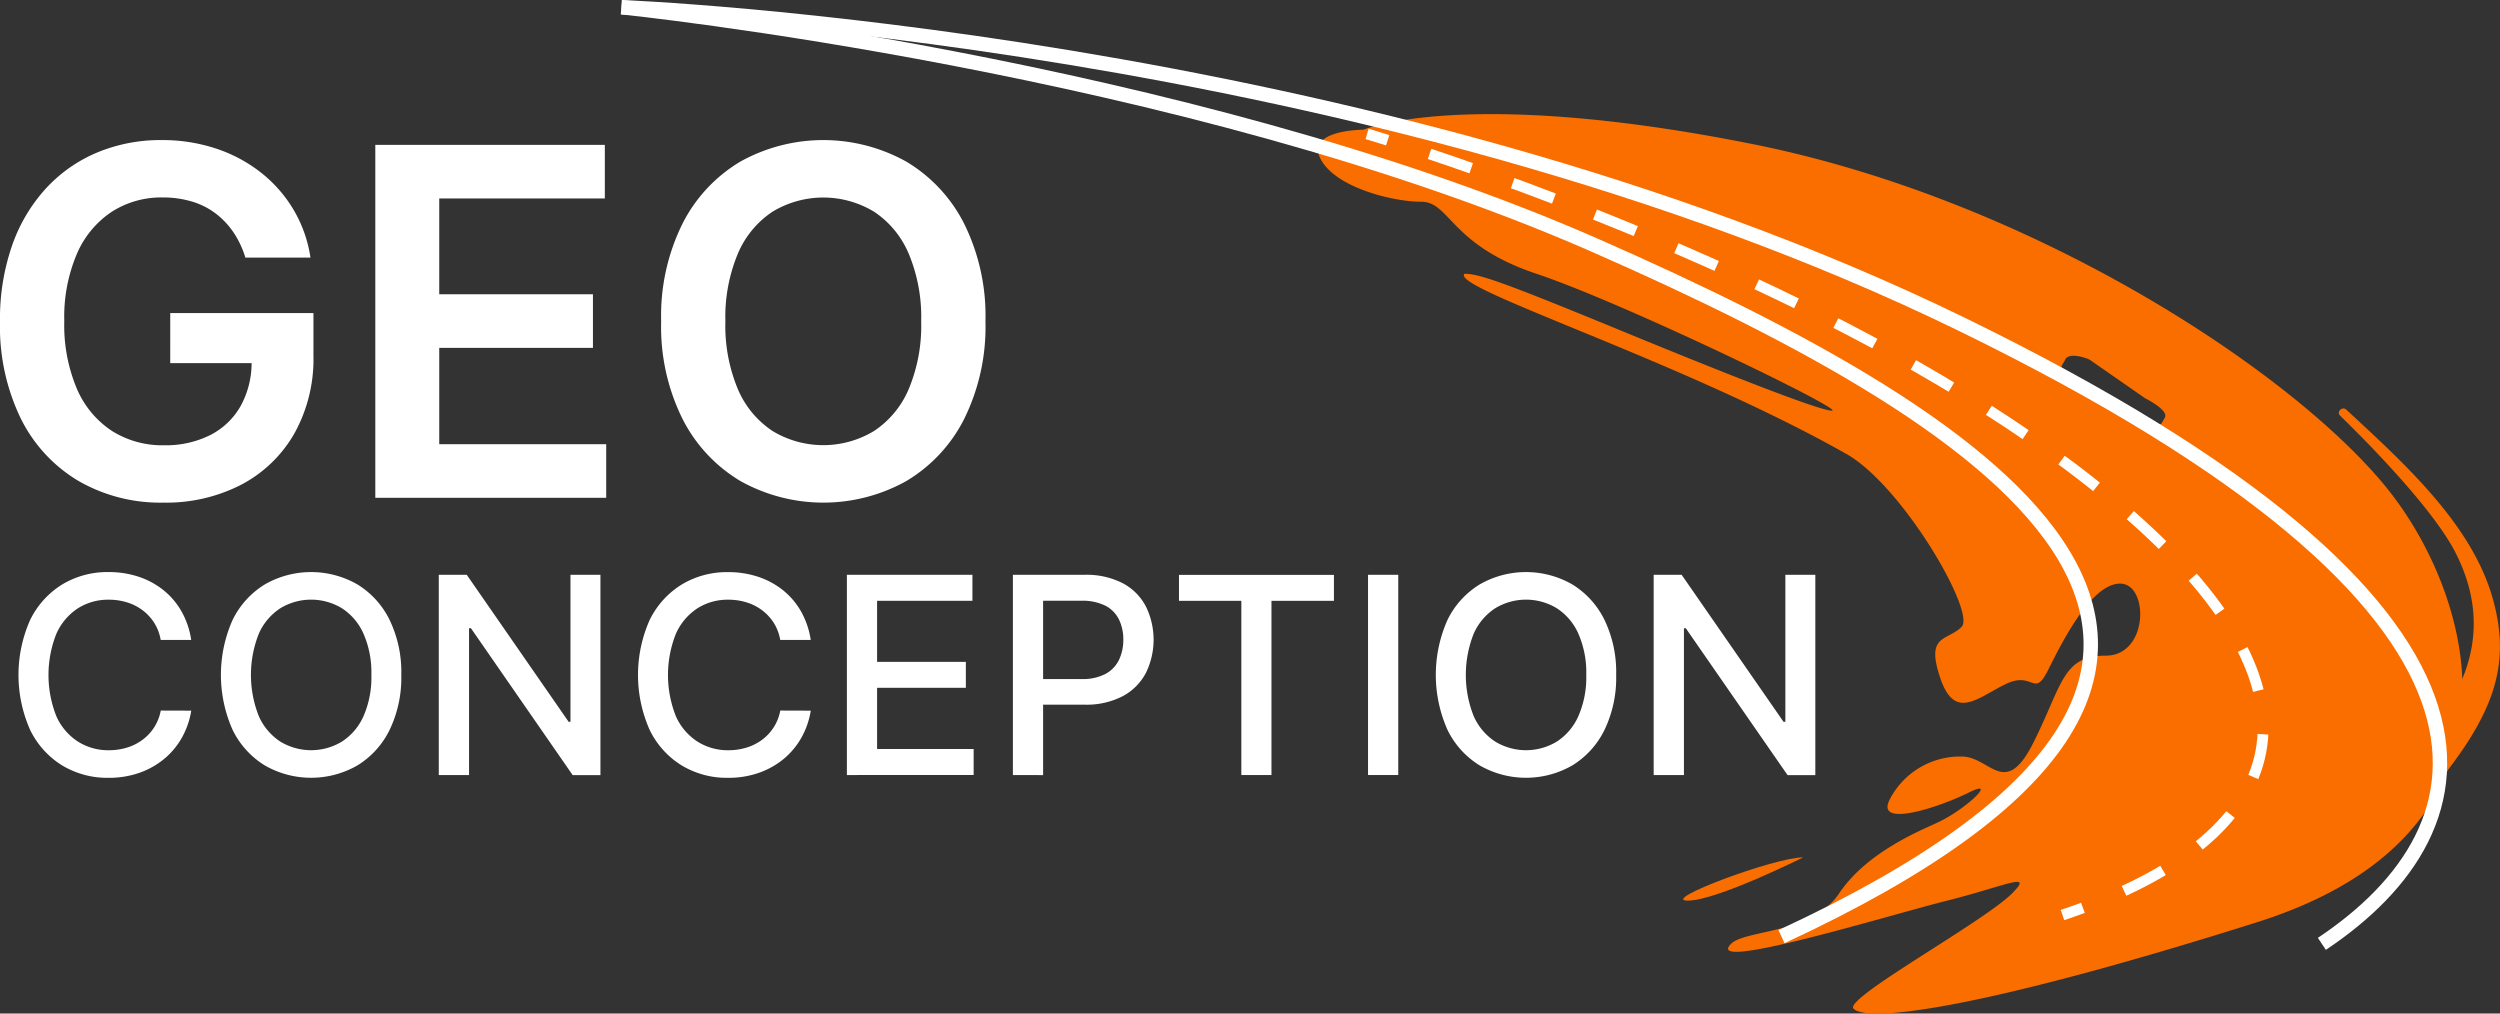
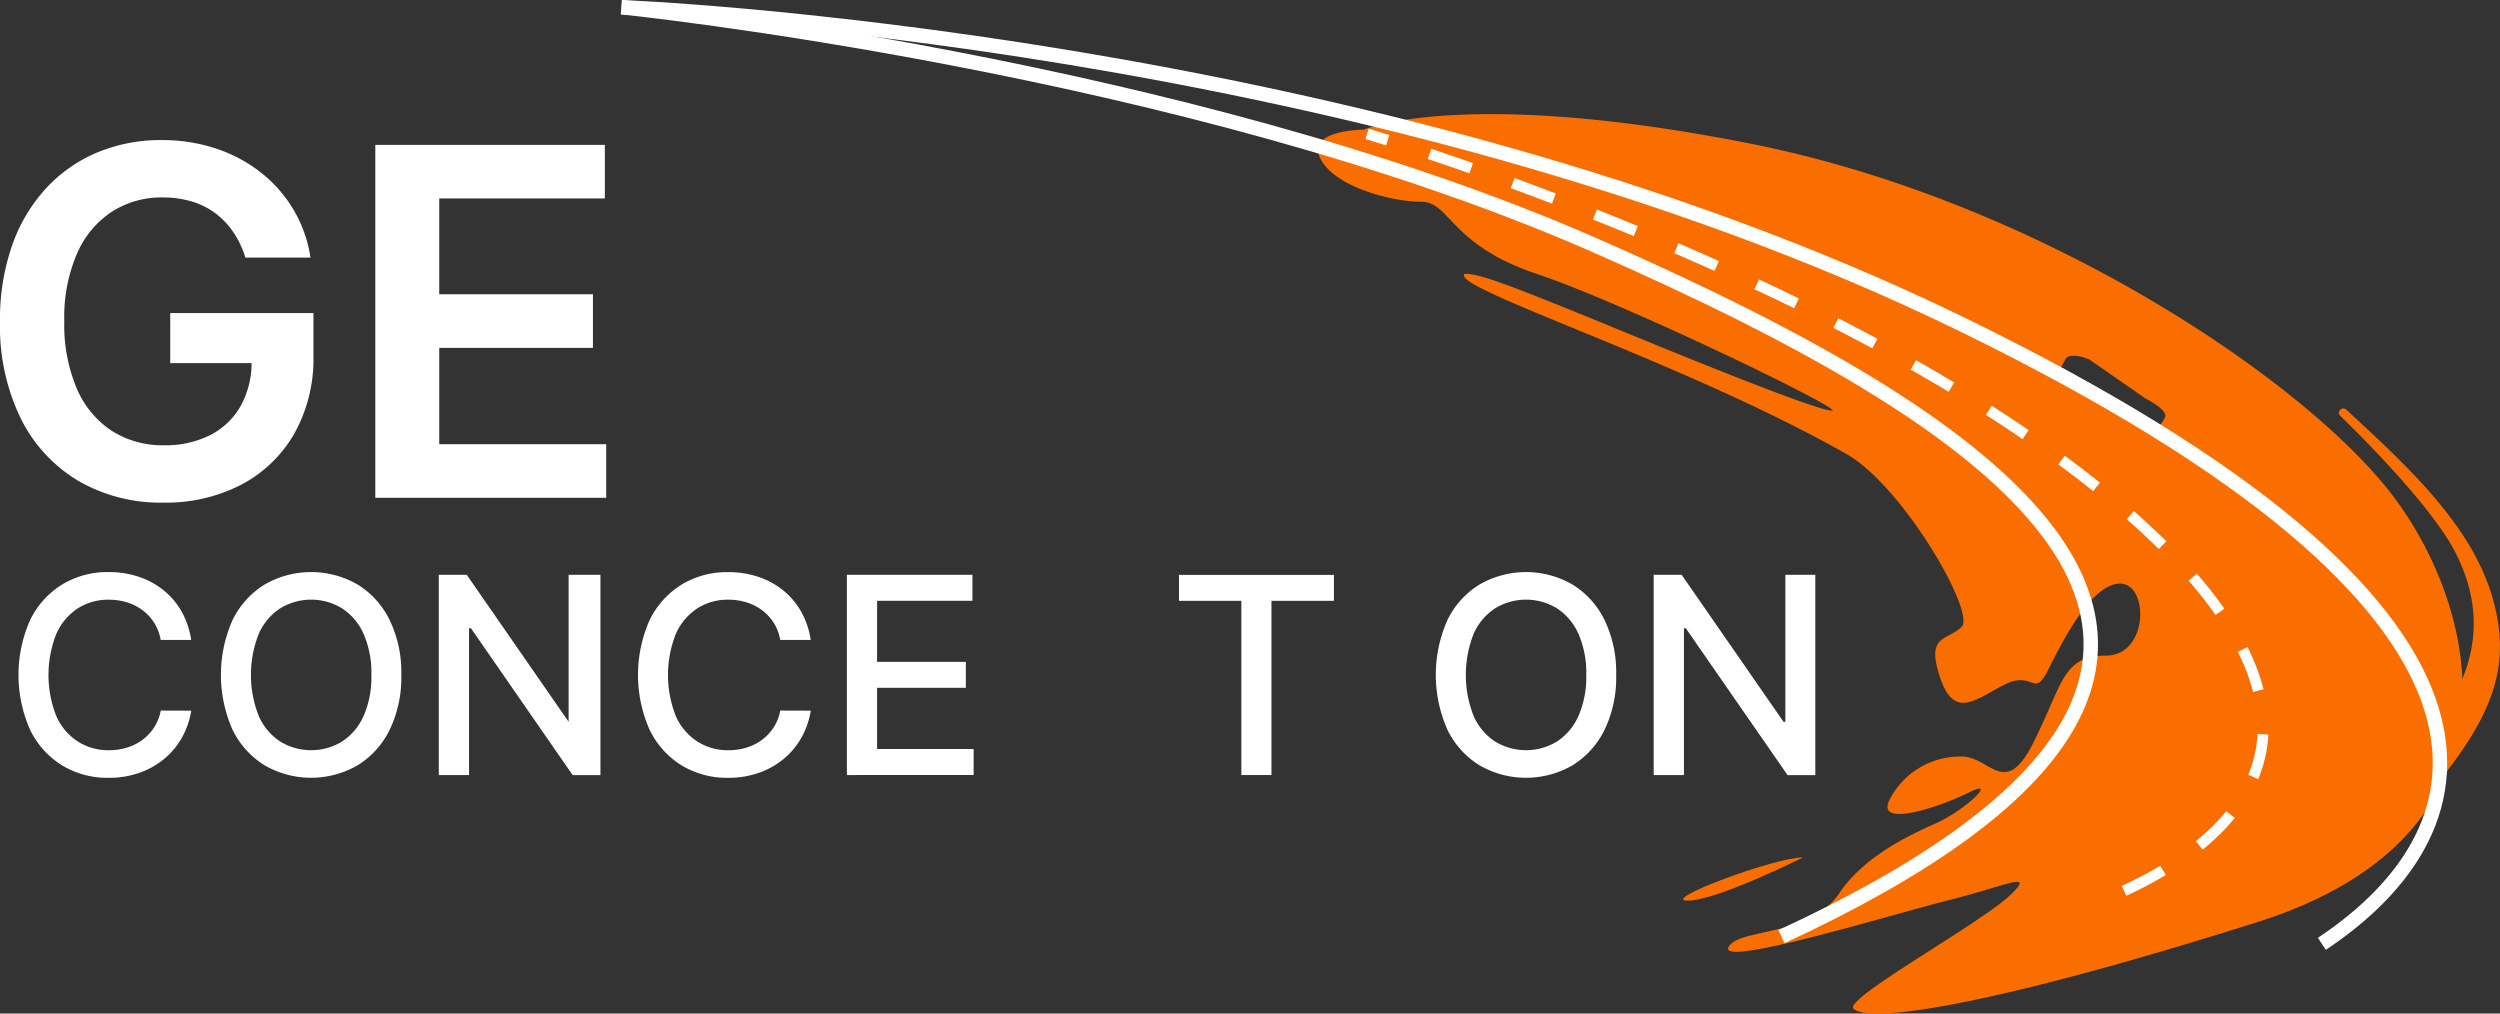
<svg xmlns="http://www.w3.org/2000/svg" width="173.491" height="70.337" viewBox="0 0 173.491 70.337">
  <rect x="0" y="0" width="173.491" height="70.337" fill="#333333" stroke="none" />
  <defs>
    <clipPath id="clip-path">
      <rect id="Rectangle_53" data-name="Rectangle 53" width="173.491" height="70.337" transform="translate(0 0)" fill="none" />
    </clipPath>
  </defs>
  <g id="Groupe_66" data-name="Groupe 66" transform="translate(0 0)">
    <g id="Groupe_65" data-name="Groupe 65" clip-path="url(#clip-path)">
      <path id="Tracé_161" data-name="Tracé 161" d="M162.823,28.428c-.277-.257-.7.152-.431.416,3.238,3.155,6.728,6.988,8.012,9.509,1.636,3.213,2.163,7.3-1.4,11.919-1.728,2.239-2.1,2.185-2.1,2.185l-5.581,7.6a18.014,18.014,0,0,0,7.093-4.824c4.672-5.492,5.848-8.974,4.612-13.554-1.4-5.2-6.073-9.43-10.21-13.255" fill="#fa6e00" />
      <path id="Tracé_162" data-name="Tracé 162" d="M125.129,59.5c-2,0-10,3-8,3s8-3,8-3" fill="#fa6e00" />
      <path id="Tracé_163" data-name="Tracé 163" d="M137.139,28.068,130.786,24.4a.333.333,0,0,0-.454.121l-.072.126a.332.332,0,0,0,.121.454l6.353,3.668a.333.333,0,0,0,.454-.122l.073-.126a.332.332,0,0,0-.122-.453" fill="#fff" />
      <path id="Tracé_164" data-name="Tracé 164" d="M144.734,33.086,138.712,28.9a.332.332,0,0,0-.463.083l-.082.119a.331.331,0,0,0,.083.462l6.022,4.189a.331.331,0,0,0,.462-.083l.083-.119a.331.331,0,0,0-.083-.462" fill="#fff" />
      <path id="Tracé_165" data-name="Tracé 165" d="M151.95,39.123l-5.6-4.745a.332.332,0,0,0-.468.039l-.094.111a.333.333,0,0,0,.038.468l5.6,4.744a.332.332,0,0,0,.468-.038l.093-.111a.332.332,0,0,0-.038-.468" fill="#fff" />
      <path id="Tracé_166" data-name="Tracé 166" d="M166.129,34.5c-6-8-24.5-20.5-44.5-24.5s-27-1-27-1-4,0-3,2,5,3,7,3,2,3,8,5,21.5,9.5,20.5,9.5-9.52-3.45-14.5-5.5c-8.5-3.5-10-4-11-4-1,1,15,6,26.5,12.5,3.893,2.2,9,11,8,12s-2.5.5-1.5,3.5,2.5,1.5,4.5.5,2,1,3-1,3-6,5-6,2,5-1,5-3,2-5,6-3,1-5,1a5.5,5.5,0,0,0-5,3c-1,2,3.5.5,5.5-.5s0,1-2,2c-1,.5-5,2-7,5-1.893,2.838-6.5,2.5-7.5,3.5-2,2,11-2,15-3s6.081-2.081,4.5-.5c-2,2-11.707,7.293-11,8,1,1,9,0,28-6s15.5-21.5,9.5-29.5m-15.9-5.509-.189.328a.421.421,0,0,1-.575.154l-6.2-3.58a.419.419,0,0,1-.153-.574l.189-.328c.227-.6,1.523-.14,1.724-.023l3.824,2.66c1.413.748,1.5,1.162,1.38,1.363" fill="#fa6e00" />
      <path id="Tracé_167" data-name="Tracé 167" d="M17.028,17.876a6.531,6.531,0,0,0-.818-1.74,5.54,5.54,0,0,0-1.245-1.322,5.177,5.177,0,0,0-1.656-.831,7.036,7.036,0,0,0-2.033-.281,6.369,6.369,0,0,0-3.516.992,6.63,6.63,0,0,0-2.42,2.912,11.172,11.172,0,0,0-.879,4.67,11.347,11.347,0,0,0,.873,4.7A6.6,6.6,0,0,0,7.76,29.9a6.538,6.538,0,0,0,3.612,1,6.9,6.9,0,0,0,3.235-.716,5.066,5.066,0,0,0,2.11-2.039,6.232,6.232,0,0,0,.742-3.1l1.005.155h-6.65V21.726h9.938v2.942a10.612,10.612,0,0,1-1.339,5.44,9.123,9.123,0,0,1-3.684,3.535,11.362,11.362,0,0,1-5.381,1.237,11.361,11.361,0,0,1-5.937-1.525,10.408,10.408,0,0,1-3.982-4.34A14.62,14.62,0,0,1,0,22.324a15.524,15.524,0,0,1,.843-5.3A11.433,11.433,0,0,1,3.2,13.063a10.192,10.192,0,0,1,3.563-2.488,11.418,11.418,0,0,1,4.448-.854,11.789,11.789,0,0,1,3.791.592,10.215,10.215,0,0,1,3.127,1.679,9.354,9.354,0,0,1,2.254,2.583,9.113,9.113,0,0,1,1.161,3.3Z" fill="#fff" />
      <path id="Tracé_168" data-name="Tracé 168" d="M26.045,34.545V10.055H41.973v3.719H30.482v6.649H41.148v3.719H30.482v6.684H42.068v3.719Z" fill="#fff" />
-       <path id="Tracé_169" data-name="Tracé 169" d="M68.387,22.3a14.414,14.414,0,0,1-1.477,6.774,10.546,10.546,0,0,1-4.017,4.311,11.815,11.815,0,0,1-11.516-.006,10.578,10.578,0,0,1-4.017-4.316A14.378,14.378,0,0,1,45.882,22.3a14.4,14.4,0,0,1,1.478-6.774,10.545,10.545,0,0,1,4.017-4.311,11.843,11.843,0,0,1,11.516,0,10.552,10.552,0,0,1,4.017,4.311A14.414,14.414,0,0,1,68.387,22.3m-4.46,0a11.4,11.4,0,0,0-.867-4.7,6.55,6.55,0,0,0-2.4-2.906,6.8,6.8,0,0,0-7.054,0,6.543,6.543,0,0,0-2.4,2.906,11.4,11.4,0,0,0-.867,4.7,11.41,11.41,0,0,0,.867,4.706,6.535,6.535,0,0,0,2.4,2.9,6.8,6.8,0,0,0,7.054,0,6.541,6.541,0,0,0,2.4-2.9,11.41,11.41,0,0,0,.867-4.706" fill="#fff" />
      <path id="Tracé_170" data-name="Tracé 170" d="M13.269,44.409H11.152a3.253,3.253,0,0,0-.454-1.194,3.335,3.335,0,0,0-.815-.875A3.5,3.5,0,0,0,8.808,41.8a4.25,4.25,0,0,0-1.259-.183,3.9,3.9,0,0,0-2.147.6,4.085,4.085,0,0,0-1.492,1.77,7.758,7.758,0,0,0,0,5.713,4.039,4.039,0,0,0,1.5,1.764,3.929,3.929,0,0,0,2.136.6,4.287,4.287,0,0,0,1.252-.179,3.516,3.516,0,0,0,1.076-.533,3.3,3.3,0,0,0,.817-.865,3.241,3.241,0,0,0,.465-1.177l2.117.007a5.685,5.685,0,0,1-.655,1.883,5.25,5.25,0,0,1-1.241,1.479,5.632,5.632,0,0,1-1.727.96,6.383,6.383,0,0,1-2.116.339,6.068,6.068,0,0,1-3.217-.858,5.949,5.949,0,0,1-2.222-2.46,9.4,9.4,0,0,1,0-7.643A5.969,5.969,0,0,1,4.32,40.558,6.062,6.062,0,0,1,7.53,39.7a6.559,6.559,0,0,1,2.065.315,5.563,5.563,0,0,1,1.727.922,5.177,5.177,0,0,1,1.268,1.48,5.746,5.746,0,0,1,.679,1.991" fill="#fff" />
      <path id="Tracé_171" data-name="Tracé 171" d="M27.848,46.837a8.329,8.329,0,0,1-.814,3.823,5.945,5.945,0,0,1-2.229,2.456,6.448,6.448,0,0,1-6.431,0,5.951,5.951,0,0,1-2.229-2.46,9.375,9.375,0,0,1,0-7.642,5.958,5.958,0,0,1,2.229-2.456,6.454,6.454,0,0,1,6.431,0,5.952,5.952,0,0,1,2.229,2.456,8.329,8.329,0,0,1,.814,3.823m-2.076,0a6.7,6.7,0,0,0-.546-2.859,4.051,4.051,0,0,0-1.493-1.764,4.118,4.118,0,0,0-4.284,0,4.064,4.064,0,0,0-1.489,1.764,7.758,7.758,0,0,0,0,5.718,4.066,4.066,0,0,0,1.489,1.765,4.123,4.123,0,0,0,4.284,0A4.054,4.054,0,0,0,25.226,49.7a6.7,6.7,0,0,0,.546-2.859" fill="#fff" />
-       <path id="Tracé_172" data-name="Tracé 172" d="M41.668,39.89v13.9H39.741L32.679,43.594H32.55V53.785h-2.1V39.89h1.941l7.069,10.2h.129V39.89Z" fill="#fff" />
+       <path id="Tracé_172" data-name="Tracé 172" d="M41.668,39.89v13.9H39.741L32.679,43.594H32.55V53.785h-2.1V39.89h1.941l7.069,10.2V39.89Z" fill="#fff" />
      <path id="Tracé_173" data-name="Tracé 173" d="M56.261,44.409H54.145a3.255,3.255,0,0,0-.455-1.194,3.335,3.335,0,0,0-.815-.875A3.5,3.5,0,0,0,51.8,41.8a4.243,4.243,0,0,0-1.258-.183,3.9,3.9,0,0,0-2.147.6,4.087,4.087,0,0,0-1.493,1.77,7.745,7.745,0,0,0,0,5.713,4.039,4.039,0,0,0,1.5,1.764,3.932,3.932,0,0,0,2.137.6,4.28,4.28,0,0,0,1.251-.179,3.51,3.51,0,0,0,1.077-.533,3.337,3.337,0,0,0,.817-.865,3.259,3.259,0,0,0,.465-1.177l2.116.007a5.684,5.684,0,0,1-.654,1.883,5.254,5.254,0,0,1-1.242,1.479,5.609,5.609,0,0,1-1.727.96,6.379,6.379,0,0,1-2.116.339,6.065,6.065,0,0,1-3.216-.858,5.935,5.935,0,0,1-2.222-2.46,9.393,9.393,0,0,1,0-7.643,5.971,5.971,0,0,1,2.226-2.456,6.059,6.059,0,0,1,3.209-.857,6.55,6.55,0,0,1,2.065.315,5.552,5.552,0,0,1,1.727.922,5.146,5.146,0,0,1,1.268,1.48,5.726,5.726,0,0,1,.679,1.991" fill="#fff" />
      <path id="Tracé_174" data-name="Tracé 174" d="M58.771,53.785V39.89h8.712v1.805H60.867v4.234h6.16v1.8h-6.16V51.98h6.7v1.8Z" fill="#fff" />
-       <path id="Tracé_175" data-name="Tracé 175" d="M70.291,53.785V39.89h4.952a5.5,5.5,0,0,1,2.687.591,3.833,3.833,0,0,1,1.594,1.612,5.24,5.24,0,0,1,0,4.6,3.872,3.872,0,0,1-1.6,1.614,5.47,5.47,0,0,1-2.684.594h-3.4V47.123h3.216a3.388,3.388,0,0,0,1.662-.357,2.191,2.191,0,0,0,.936-.973,3.185,3.185,0,0,0,.3-1.4,3.143,3.143,0,0,0-.3-1.4,2.145,2.145,0,0,0-.94-.957,3.552,3.552,0,0,0-1.685-.346H72.388v12.1Z" fill="#fff" />
      <path id="Tracé_176" data-name="Tracé 176" d="M81.817,41.695v-1.8H92.57v1.8H88.235v12.09h-2.09V41.695Z" fill="#fff" />
-       <rect id="Rectangle_52" data-name="Rectangle 52" width="2.097" height="13.895" transform="translate(94.937 39.889)" fill="#fff" />
      <path id="Tracé_177" data-name="Tracé 177" d="M112.156,46.837a8.329,8.329,0,0,1-.813,3.823,5.952,5.952,0,0,1-2.229,2.456,6.448,6.448,0,0,1-6.431,0,5.938,5.938,0,0,1-2.229-2.46,9.375,9.375,0,0,1,0-7.642,5.945,5.945,0,0,1,2.229-2.456,6.454,6.454,0,0,1,6.431,0,5.958,5.958,0,0,1,2.229,2.456,8.329,8.329,0,0,1,.813,3.823m-2.075,0a6.7,6.7,0,0,0-.547-2.859,4.056,4.056,0,0,0-1.492-1.764,4.118,4.118,0,0,0-4.284,0,4.064,4.064,0,0,0-1.489,1.764,7.758,7.758,0,0,0,0,5.718,4.066,4.066,0,0,0,1.489,1.765,4.123,4.123,0,0,0,4.284,0,4.059,4.059,0,0,0,1.492-1.765,6.7,6.7,0,0,0,.547-2.859" fill="#fff" />
      <path id="Tracé_178" data-name="Tracé 178" d="M125.977,39.89v13.9H124.05l-7.062-10.191h-.129V53.785h-2.1V39.89H116.7l7.069,10.2h.129V39.89Z" fill="#fff" />
      <path id="Tracé_179" data-name="Tracé 179" d="M43.129.5s39,4,67.5,16.5c28.669,12.574,54,29,13,48" fill="none" stroke="#fff" stroke-miterlimit="10" stroke-width="1" />
      <path id="Tracé_180" data-name="Tracé 180" d="M43.129.5s52,2,93,22,37,35,25,43" fill="none" stroke="#fff" stroke-miterlimit="10" stroke-width="1" />
      <path id="Tracé_181" data-name="Tracé 181" d="M94.871,9.293s.506.149,1.429.44" fill="none" stroke="#fff" stroke-miterlimit="10" stroke-width="0.75" />
      <path id="Tracé_182" data-name="Tracé 182" d="M99.205,10.68c9.242,3.1,31.243,11.229,45.925,22.82,17.744,14.009,13.683,23.657.851,28.943" fill="none" stroke="#fff" stroke-miterlimit="10" stroke-width="0.75" stroke-dasharray="3.057 3.057" />
-       <path id="Tracé_183" data-name="Tracé 183" d="M144.547,63q-.694.257-1.418.5" fill="none" stroke="#fff" stroke-miterlimit="10" stroke-width="0.75" />
    </g>
  </g>
</svg>